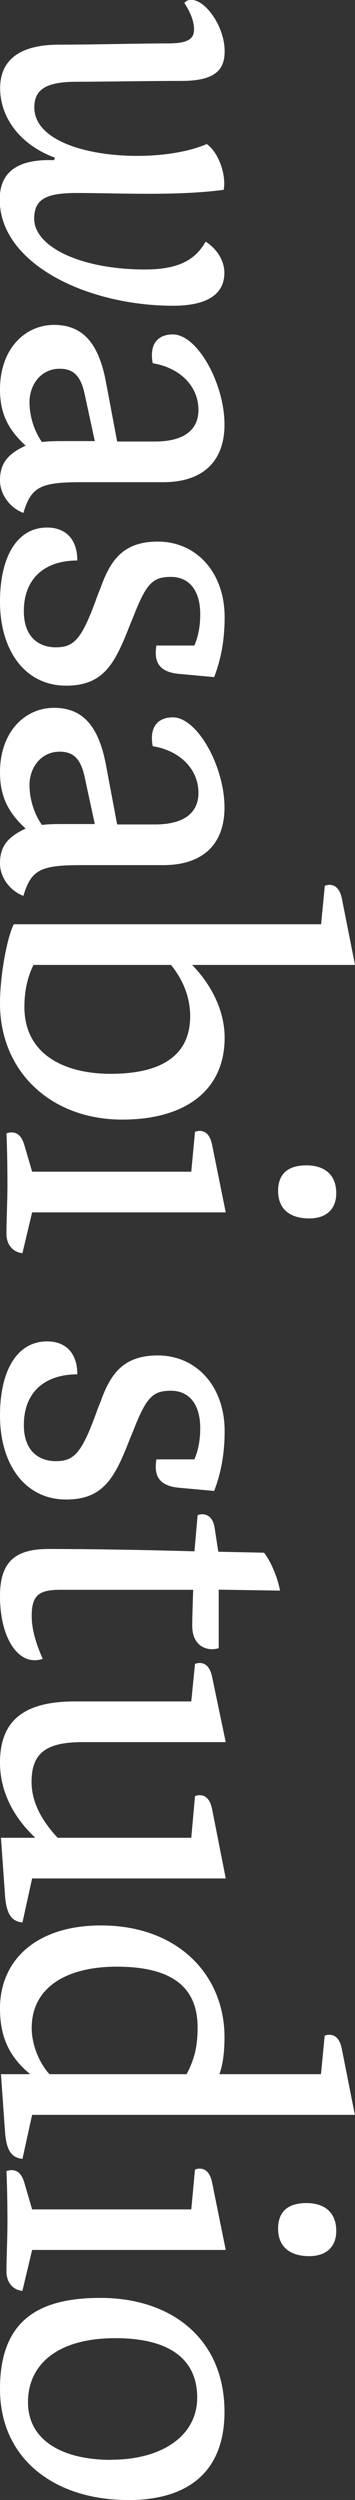
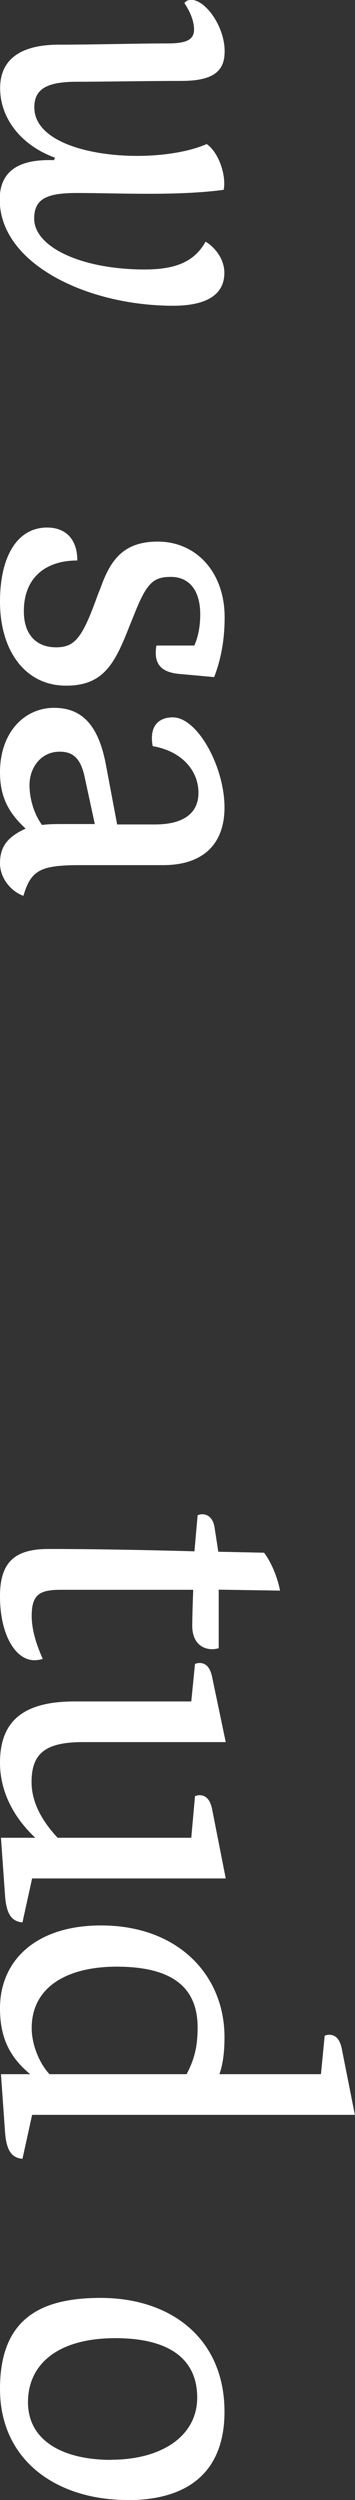
<svg xmlns="http://www.w3.org/2000/svg" id="Ebene_2" viewBox="0 0 25.76 181.36">
  <rect x="0" y="0" width="25.76" height="181.36" fill="#333333" stroke="none" />
  <defs>
    <style>.cls-1{fill:#fff;}</style>
  </defs>
  <g id="Ebene_1-2">
    <g>
      <g>
-         <path class="cls-1" d="M1.7,37.21C.77,36.87,0,35.91,0,34.85c0-1.23,.56-1.92,1.86-2.52C.6,31.17,0,30,0,28.25,0,25.33,1.8,23.57,3.92,23.57c1.96,0,3.19,1.16,3.75,4.05l.83,4.41h2.75c2.12,0,3.15-.86,3.15-2.29,0-1.69-1.29-3.05-3.32-3.39-.27-1.49,.46-2.09,1.46-2.09,1.79,0,3.75,3.58,3.75,6.54,0,2.59-1.49,4.18-4.45,4.18H5.88c-2.92,0-3.62,.33-4.18,2.22Zm1.33-5.14c.46-.07,1.06-.07,1.73-.07h2.12l-.76-3.52c-.3-1.29-.86-1.73-1.79-1.73-1.36,0-2.19,1.16-2.19,2.42,0,1,.33,2.09,.9,2.89Z" />
        <path class="cls-1" d="M13.01,48.89c-1.46-.13-1.86-.86-1.66-2.06h2.75c.27-.6,.43-1.36,.43-2.26,0-1.89-.93-2.72-2.12-2.72-1.33,0-1.79,.46-2.75,2.92l-.23,.56c-1.06,2.72-1.86,4.41-4.61,4.41C1.83,49.76,0,47.2,0,43.65c0-3.25,1.23-5.38,3.42-5.38,1.36,0,2.19,.86,2.19,2.39-2.29,0-3.88,1.23-3.88,3.68,0,1.89,1.1,2.62,2.32,2.62,1.39,0,1.92-.66,3.05-3.82l.2-.5c.73-2.06,1.69-3.35,4.15-3.35,2.82,0,4.85,2.26,4.85,5.48,0,1.76-.3,3.15-.76,4.35l-2.52-.23Z" />
        <path class="cls-1" d="M1.7,64.99C.77,64.65,0,63.69,0,62.63c0-1.23,.56-1.92,1.86-2.52C.6,58.95,0,57.78,0,56.03c0-2.92,1.79-4.68,3.92-4.68,1.96,0,3.19,1.16,3.75,4.05l.83,4.41h2.75c2.12,0,3.15-.86,3.15-2.29,0-1.69-1.29-3.05-3.32-3.39-.27-1.49,.46-2.09,1.46-2.09,1.79,0,3.75,3.58,3.75,6.54,0,2.59-1.49,4.18-4.45,4.18H5.88c-2.92,0-3.62,.33-4.18,2.22Zm1.33-5.14c.46-.07,1.06-.07,1.73-.07h2.12l-.76-3.52c-.3-1.29-.86-1.73-1.79-1.73-1.36,0-2.19,1.16-2.19,2.42,0,1,.33,2.09,.9,2.89Z" />
-         <path class="cls-1" d="M13.94,70c1.33,1.36,2.36,3.25,2.36,5.28,0,3.82-2.85,5.94-7.43,5.94C3.69,81.22,0,77.73,0,72.79c0-1.99,.5-4.75,1-5.74H23.3l.27-2.79c.07-.03,.2-.07,.33-.07,.46,0,.76,.33,.9,.96l.96,4.85H13.94Zm-5.91,7.9c3.48,0,5.77-1.19,5.77-4.18,0-1.39-.53-2.66-1.39-3.72H2.43c-.46,.93-.66,1.96-.66,3.05,0,3.39,2.82,4.85,6.27,4.85Z" />
-         <path class="cls-1" d="M1.63,90.91c-.73-.07-1.16-.66-1.16-1.39,0-1.19,.07-2.32,.07-3.55,0-1.53-.03-2.82-.07-3.75,.07-.03,.23-.07,.37-.07,.46,0,.76,.33,.93,.93l.56,1.92H13.88l.27-2.89c.07-.03,.2-.07,.33-.07,.46,0,.76,.33,.9,.96l1,4.95H2.33l-.7,2.95Zm20.81-2.52c-1.46,0-2.26-.73-2.26-1.99s.73-1.86,2.06-1.86,2.16,.7,2.16,2.02c0,1.13-.7,1.83-1.96,1.83Z" />
-         <path class="cls-1" d="M13.01,107.93c-1.46-.13-1.86-.86-1.66-2.06h2.75c.27-.6,.43-1.36,.43-2.26,0-1.89-.93-2.72-2.12-2.72-1.33,0-1.79,.46-2.75,2.92l-.23,.56c-1.06,2.72-1.86,4.41-4.61,4.41C1.83,108.8,0,106.24,0,102.69c0-3.25,1.23-5.38,3.42-5.38,1.36,0,2.19,.86,2.19,2.39-2.29,0-3.88,1.23-3.88,3.68,0,1.89,1.1,2.62,2.32,2.62,1.39,0,1.92-.66,3.05-3.82l.2-.5c.73-2.06,1.69-3.35,4.15-3.35,2.82,0,4.85,2.26,4.85,5.48,0,1.76-.3,3.15-.76,4.35l-2.52-.23Z" />
        <path class="cls-1" d="M15.87,119.57c-.13,.03-.3,.07-.46,.07-.86,0-1.46-.6-1.46-1.69,0-.8,.07-2.62,.07-2.62H4.42c-1.53,0-2.12,.33-2.12,1.89,0,1.06,.37,2.16,.8,3.12-.2,.07-.4,.1-.6,.1C1.13,120.44,0,118.61,0,115.79c0-2.49,1.1-3.42,3.52-3.42,3.22,0,7,.07,10.59,.17l.23-2.62c.07-.03,.2-.07,.33-.07,.46,0,.8,.33,.9,.96l.27,1.76,3.32,.07c.56,.73,1,1.89,1.16,2.75l-4.45-.07v4.25Z" />
        <path class="cls-1" d="M1.63,139.46c-.8-.07-1.16-.63-1.26-1.89l-.3-4.25H2.56C.87,131.73,0,129.83,0,127.88c0-2.89,1.53-4.45,5.41-4.45H13.88l.27-2.72c.07-.03,.2-.07,.33-.07,.46,0,.76,.33,.9,.96l1,4.78H6.01c-2.72,0-3.72,.83-3.72,2.89,0,1.33,.6,2.66,1.89,4.05H13.88l.27-3.02c.07-.03,.2-.07,.33-.07,.46,0,.76,.33,.9,.96l1,5.08H2.33l-.7,3.19Z" />
        <path class="cls-1" d="M1.63,156.61c-.8-.07-1.16-.63-1.26-1.89l-.3-4.25H2.19C.67,149.21,0,147.78,0,145.69c0-3.45,2.59-6.01,7.33-6.01,5.61,0,8.96,3.62,8.96,8.1,0,.86-.07,1.86-.37,2.69h7.37l.27-2.79c.07-.03,.2-.07,.33-.07,.46,0,.76,.33,.9,.96l.96,4.85H2.33l-.7,3.19Zm11.91-6.14c.6-1.13,.8-2.09,.8-3.39,0-2.82-1.73-4.41-5.87-4.41-3.58,0-6.17,1.46-6.17,4.45,0,1.23,.56,2.56,1.29,3.35H13.54Z" />
-         <path class="cls-1" d="M1.63,166.19c-.73-.07-1.16-.66-1.16-1.39,0-1.19,.07-2.32,.07-3.55,0-1.53-.03-2.82-.07-3.75,.07-.03,.23-.07,.37-.07,.46,0,.76,.33,.93,.93l.56,1.92H13.88l.27-2.89c.07-.03,.2-.07,.33-.07,.46,0,.76,.33,.9,.96l1,4.94H2.33l-.7,2.95Zm20.81-2.52c-1.46,0-2.26-.73-2.26-1.99s.73-1.86,2.06-1.86,2.16,.7,2.16,2.02c0,1.13-.7,1.83-1.96,1.83Z" />
        <path class="cls-1" d="M9.26,181.36C4.09,181.36,0,178.48,0,173.3s3.05-6.6,7.3-6.6c5.11,0,8.99,2.95,8.99,8.26,0,4.02-2.26,6.41-7.04,6.41Zm-1.19-2.92c3.62,0,6.24-1.69,6.24-4.51s-2.06-4.31-5.94-4.31c-4.18,0-6.34,1.89-6.34,4.65s2.49,4.18,6.04,4.18Z" />
      </g>
      <path class="cls-1" d="M3.92,11.61l.07-.17c-2.46-.9-3.98-2.85-3.98-5.05,0-1.89,1.23-3.15,4.28-3.15,2.56,0,5.71-.09,7.9-.09,1.39,0,1.89-.3,1.89-1s-.33-1.36-.7-1.93c.13-.17,.3-.23,.5-.23,1.03,0,2.42,1.93,2.42,3.72,0,1.23-.53,2.16-3.12,2.16-2.46,0-5.68,.06-7.6,.06-2.19,0-3.09,.53-3.09,1.86,0,3.65,8.7,4.32,12.51,2.66,.9,.63,1.43,2.32,1.23,3.32-3.39,.46-7.67,.23-10.66,.23-2.19,0-3.09,.43-3.09,1.86,0,2.06,3.42,3.69,8.03,3.69,2.39,0,3.65-.66,4.41-2.02,.8,.5,1.36,1.36,1.36,2.26,0,1.63-1.36,2.39-3.72,2.39-6.21,0-12.58-3.03-12.58-7.71,0-1.86,1.13-2.95,3.92-2.85Z" />
    </g>
  </g>
</svg>